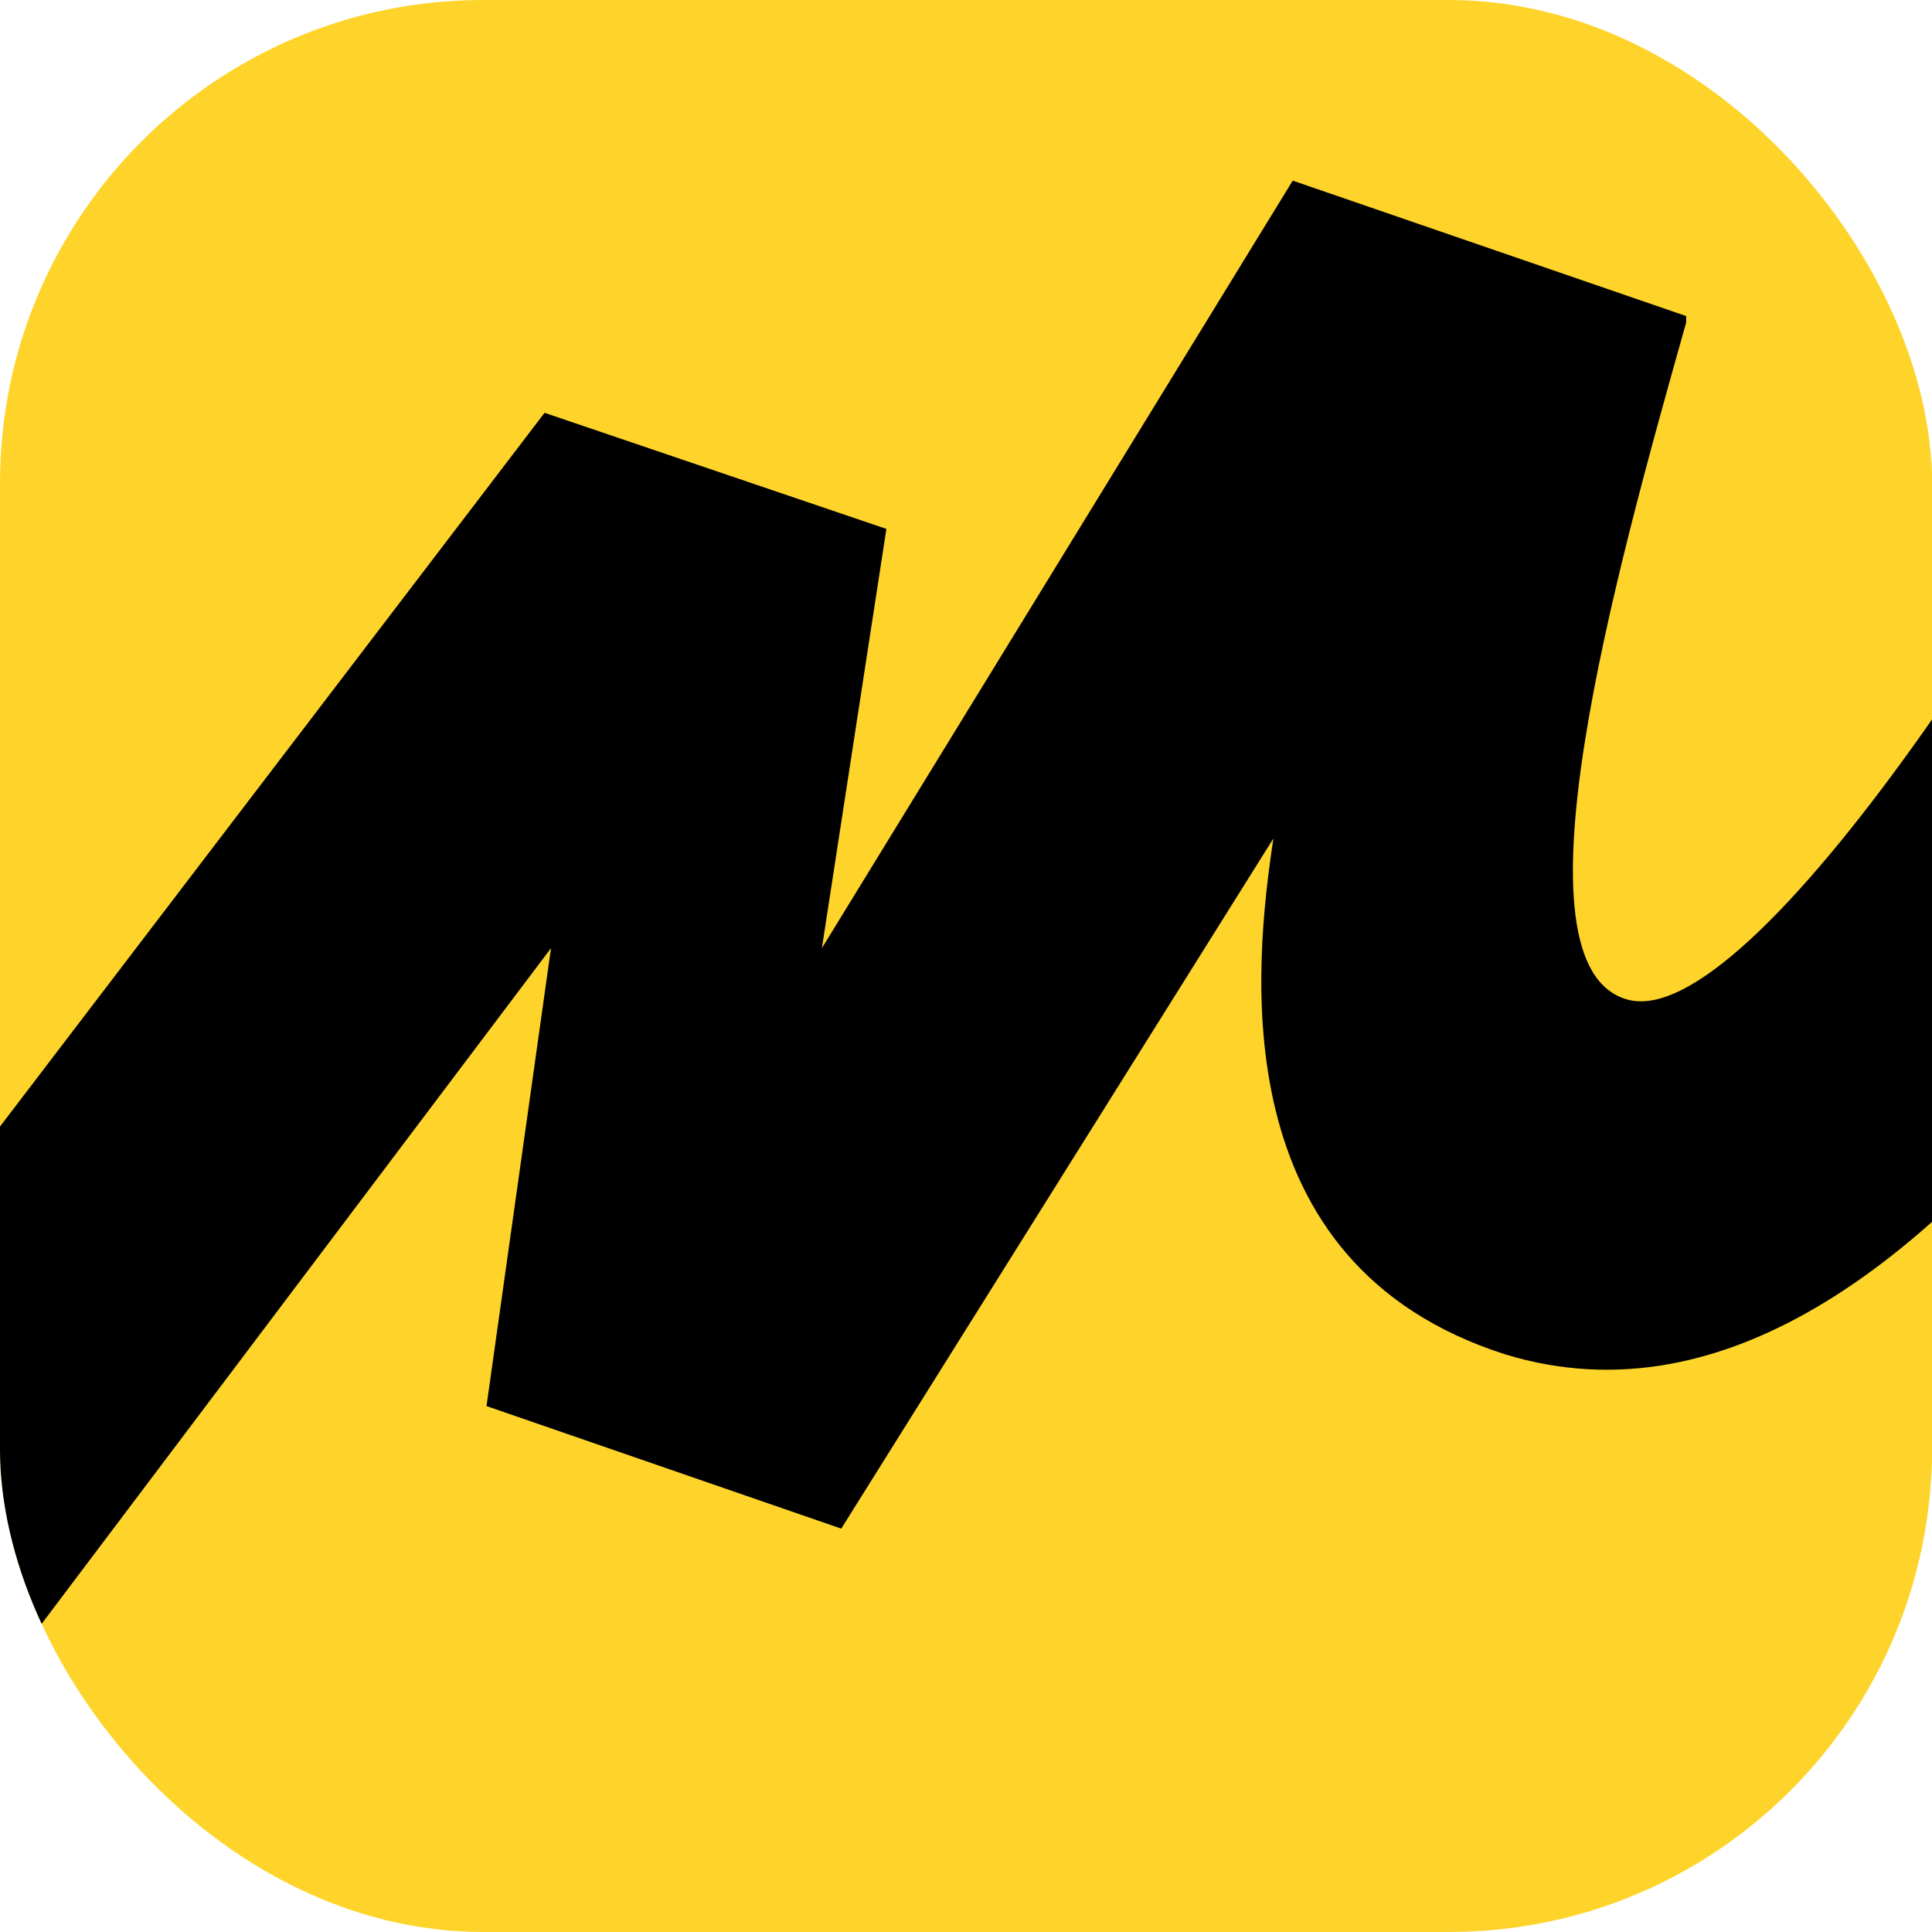
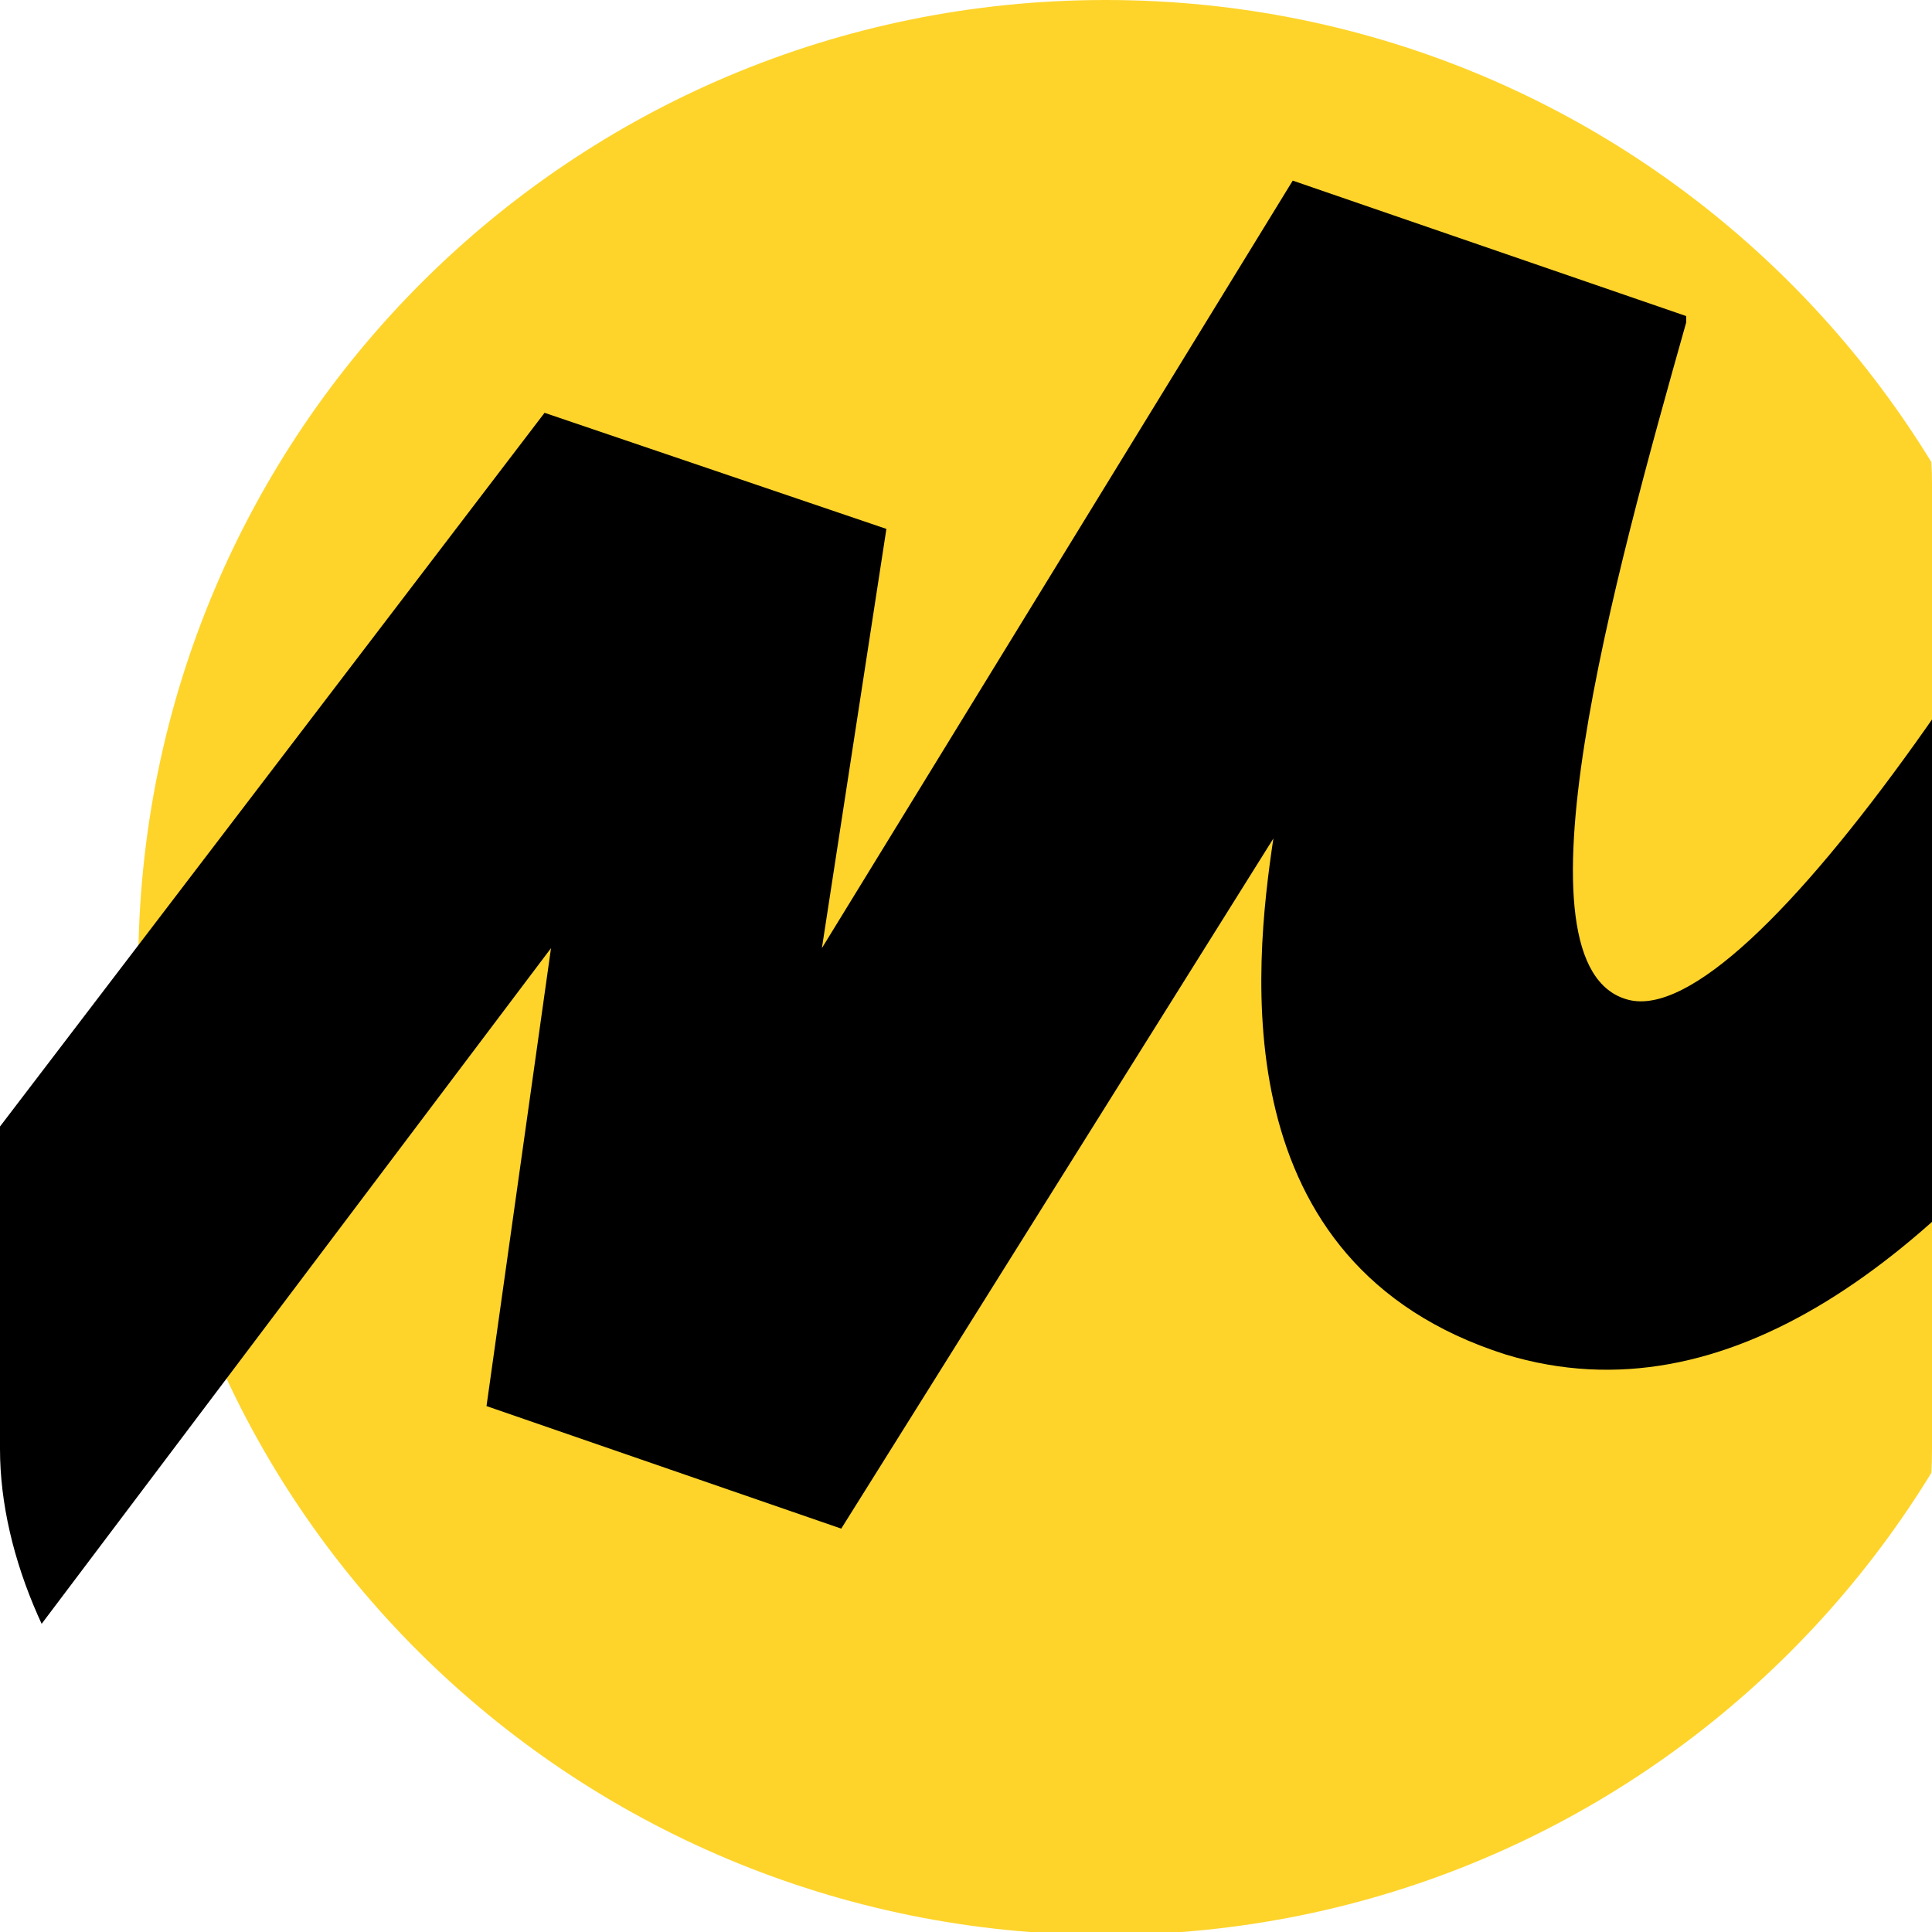
<svg xmlns="http://www.w3.org/2000/svg" width="200" height="200" viewBox="0 0 200 200" fill="none">
  <g clip-path="url(#clip0_203_31)">
-     <rect width="200" height="200" rx="50" fill="#FED42B" />
    <path d="M114.464 200.304C169.882 200.304 214.616 155.57 214.616 100.152C214.616 44.735 169.882 0 114.464 0C59.047 0 14.312 44.735 14.312 100.152C13.644 155.57 59.047 200.304 114.464 200.304Z" fill="#FED42B" />
    <path d="M56.372 42.734L-31.762 158.243L-8.393 184.95L57.04 98.152L50.363 145.557L87.085 158.243L131.82 86.801C129.817 100.155 126.479 130.868 155.857 140.216C201.927 154.237 241.987 71.445 260.682 29.381L233.975 15.359C213.277 58.759 181.228 106.832 168.543 103.493C155.857 100.155 167.207 59.426 174.552 33.387V32.719L133.823 18.698L85.082 98.152L91.759 54.752L56.372 42.734Z" fill="black" />
  </g>
  <defs>
    <clipPath id="clip0_203_31">
      <rect width="200" height="200" rx="50" fill="white" />
    </clipPath>
  </defs>
</svg>